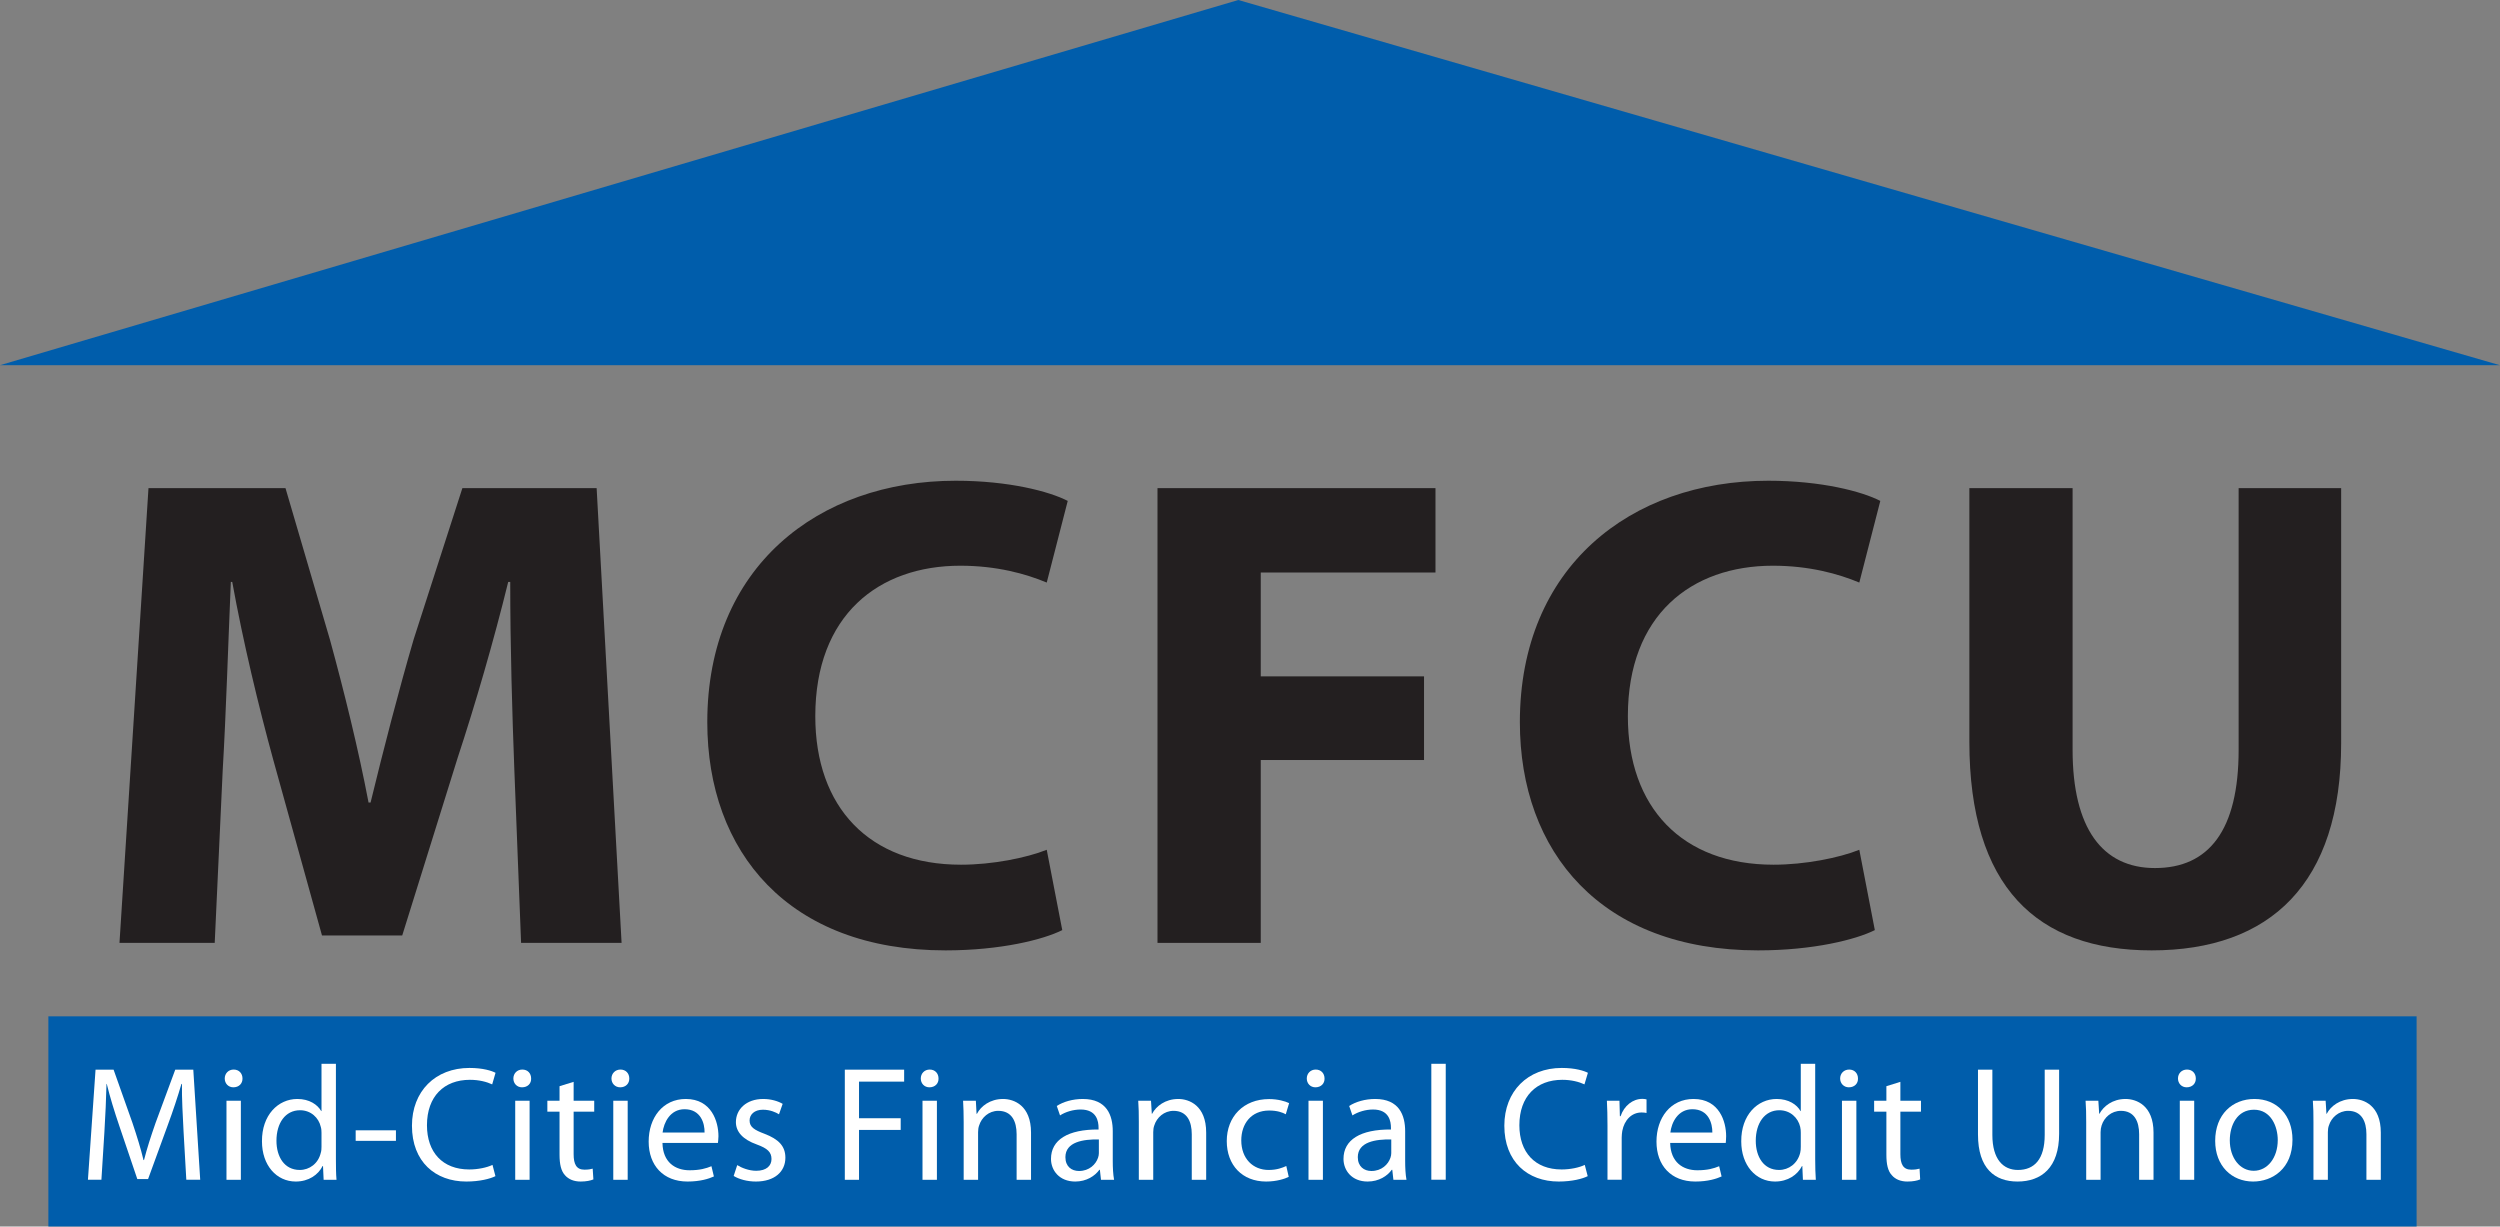
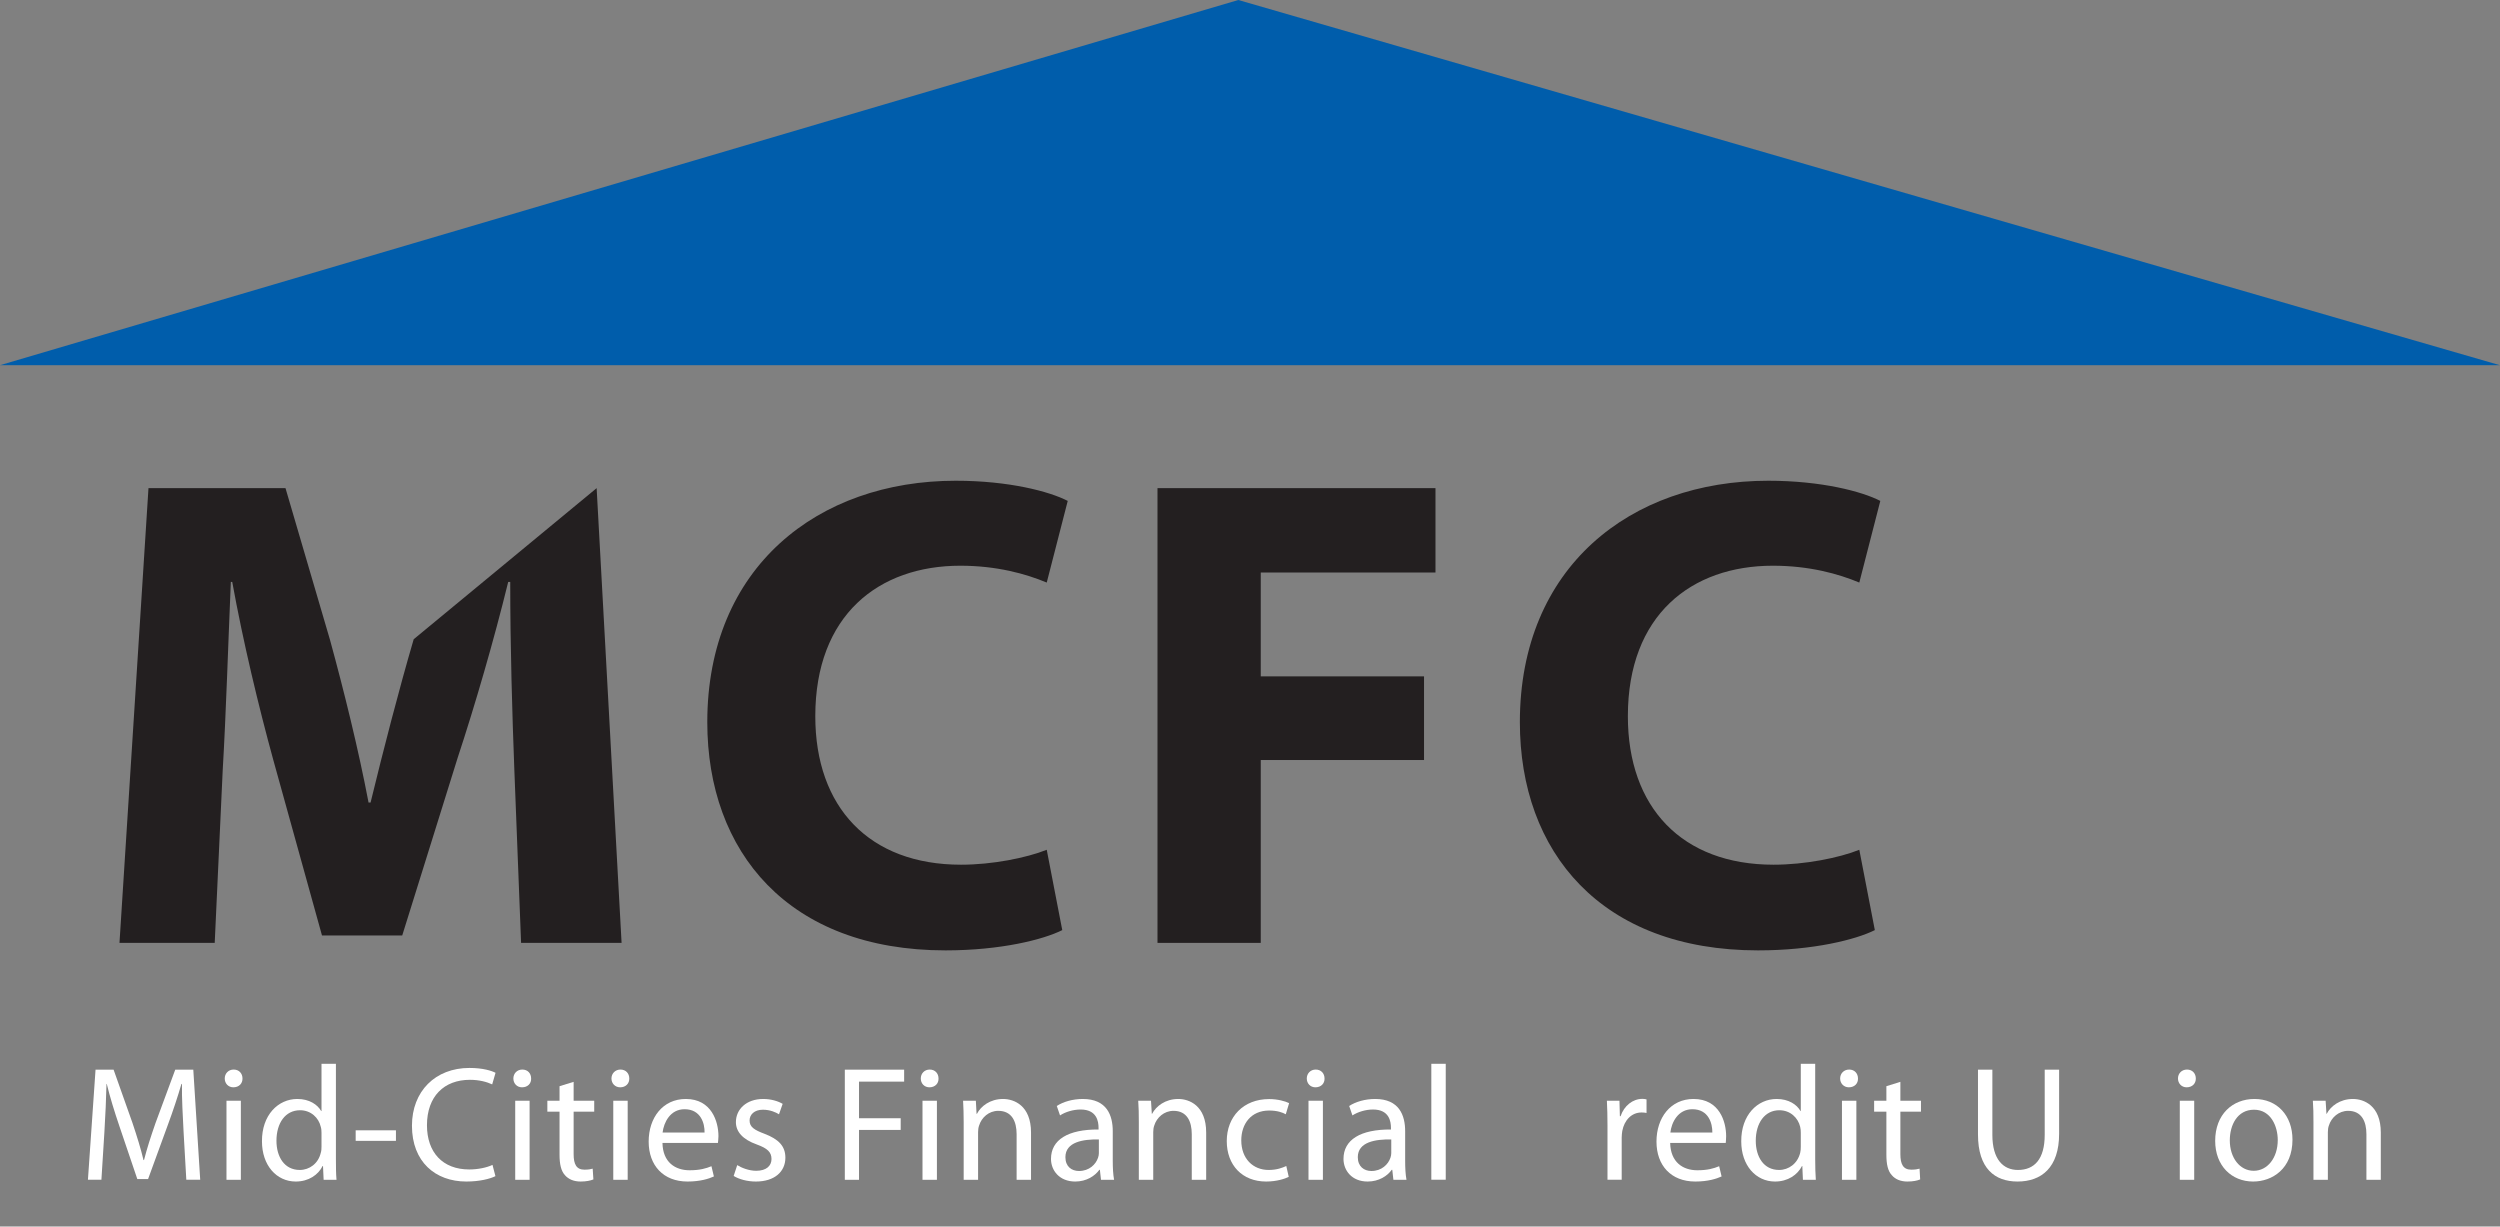
<svg xmlns="http://www.w3.org/2000/svg" width="96.29pt" height="47.24pt" viewBox="0 0 96.29 47.24" version="1.1">
  <rect x="0" y="0" width="96.29" height="47.24" fill="#808080" stroke="none" />
  <defs>
    <clipPath id="clip1">
      <path d="M 0 0 L 96.289 0 L 96.289 15 L 0 15 Z M 0 0 " />
    </clipPath>
    <clipPath id="clip2">
-       <path d="M 1 39 L 94 39 L 94 47.238 L 1 47.238 Z M 1 39 " />
-     </clipPath>
+       </clipPath>
  </defs>
  <g id="surface1">
    <g clip-path="url(#clip1)" clip-rule="nonzero">
      <path style=" stroke:none;fill-rule:nonzero;fill:rgb(0%,36.47%,67.058%);fill-opacity:1;" d="M 0 14.066 L 47.695 0 L 96.285 14.066 Z M 0 14.066 " />
    </g>
    <g clip-path="url(#clip2)" clip-rule="nonzero">
-       <path style=" stroke:none;fill-rule:nonzero;fill:rgb(0%,36.47%,67.058%);fill-opacity:1;" d="M 93.078 47.238 L 1.863 47.238 L 1.863 39.145 L 93.078 39.145 L 93.078 47.238 " />
-     </g>
-     <path style=" stroke:none;fill-rule:nonzero;fill:rgb(13.699%,12.199%,12.5%);fill-opacity:1;" d="M 19.809 29.613 C 19.73 27.508 19.652 24.961 19.652 22.414 L 19.574 22.414 C 19.027 24.648 18.301 27.145 17.625 29.195 L 15.492 36.031 L 12.402 36.031 L 10.527 29.273 C 9.957 27.195 9.359 24.699 8.945 22.414 L 8.891 22.414 C 8.789 24.777 8.707 27.48 8.578 29.664 L 8.27 36.316 L 4.602 36.316 L 5.719 18.801 L 10.996 18.801 L 12.711 24.648 C 13.258 26.648 13.805 28.859 14.195 30.91 L 14.273 30.91 C 14.766 28.883 15.363 26.57 15.934 24.621 L 17.809 18.801 L 22.98 18.801 L 23.941 36.316 L 20.07 36.316 L 19.809 29.613 " />
+       </g>
+     <path style=" stroke:none;fill-rule:nonzero;fill:rgb(13.699%,12.199%,12.5%);fill-opacity:1;" d="M 19.809 29.613 C 19.73 27.508 19.652 24.961 19.652 22.414 L 19.574 22.414 C 19.027 24.648 18.301 27.145 17.625 29.195 L 15.492 36.031 L 12.402 36.031 L 10.527 29.273 C 9.957 27.195 9.359 24.699 8.945 22.414 L 8.891 22.414 C 8.789 24.777 8.707 27.48 8.578 29.664 L 8.27 36.316 L 4.602 36.316 L 5.719 18.801 L 10.996 18.801 L 12.711 24.648 C 13.258 26.648 13.805 28.859 14.195 30.91 L 14.273 30.91 C 14.766 28.883 15.363 26.57 15.934 24.621 L 22.98 18.801 L 23.941 36.316 L 20.07 36.316 L 19.809 29.613 " />
    <path style=" stroke:none;fill-rule:nonzero;fill:rgb(13.699%,12.199%,12.5%);fill-opacity:1;" d="M 40.914 35.824 C 40.188 36.188 38.551 36.605 36.418 36.605 C 30.363 36.605 27.242 32.809 27.242 27.816 C 27.242 21.84 31.508 18.516 36.809 18.516 C 38.863 18.516 40.422 18.93 41.125 19.293 L 40.316 22.438 C 39.512 22.102 38.395 21.789 36.988 21.789 C 33.844 21.789 31.402 23.688 31.402 27.586 C 31.402 31.094 33.48 33.305 37.016 33.305 C 38.215 33.305 39.535 33.043 40.316 32.73 L 40.914 35.824 " />
    <path style=" stroke:none;fill-rule:nonzero;fill:rgb(13.699%,12.199%,12.5%);fill-opacity:1;" d="M 44.582 18.801 L 55.289 18.801 L 55.289 22.051 L 48.559 22.051 L 48.559 26.051 L 54.848 26.051 L 54.848 29.273 L 48.559 29.273 L 48.559 36.316 L 44.582 36.316 L 44.582 18.801 " />
    <path style=" stroke:none;fill-rule:nonzero;fill:rgb(13.699%,12.199%,12.5%);fill-opacity:1;" d="M 72.211 35.824 C 71.484 36.188 69.848 36.605 67.715 36.605 C 61.66 36.605 58.539 32.809 58.539 27.816 C 58.539 21.84 62.801 18.516 68.105 18.516 C 70.156 18.516 71.719 18.93 72.422 19.293 L 71.613 22.438 C 70.809 22.102 69.691 21.789 68.285 21.789 C 65.141 21.789 62.699 23.688 62.699 27.586 C 62.699 31.094 64.777 33.305 68.312 33.305 C 69.508 33.305 70.836 33.043 71.613 32.73 L 72.211 35.824 " />
-     <path style=" stroke:none;fill-rule:nonzero;fill:rgb(13.699%,12.199%,12.5%);fill-opacity:1;" d="M 79.828 18.801 L 79.828 28.883 C 79.828 31.898 80.973 33.434 83 33.434 C 85.078 33.434 86.223 31.977 86.223 28.883 L 86.223 18.801 L 90.172 18.801 L 90.172 28.625 C 90.172 34.031 87.445 36.605 82.871 36.605 C 78.449 36.605 75.852 34.16 75.852 28.57 L 75.852 18.801 L 79.828 18.801 " />
    <path style=" stroke:none;fill-rule:nonzero;fill:rgb(100%,100%,100%);fill-opacity:1;" d="M 7.07 43.578 C 7.039 42.988 7 42.277 7.008 41.75 L 6.988 41.75 C 6.844 42.246 6.668 42.777 6.453 43.359 L 5.703 45.414 L 5.289 45.414 L 4.605 43.395 C 4.402 42.797 4.234 42.25 4.113 41.75 L 4.102 41.75 C 4.09 42.277 4.059 42.988 4.02 43.621 L 3.906 45.438 L 3.387 45.438 L 3.68 41.199 L 4.375 41.199 L 5.102 43.25 C 5.277 43.773 5.422 44.238 5.527 44.68 L 5.547 44.68 C 5.656 44.25 5.805 43.785 5.992 43.25 L 6.75 41.199 L 7.445 41.199 L 7.711 45.438 L 7.176 45.438 L 7.07 43.578 " />
    <path style=" stroke:none;fill-rule:nonzero;fill:rgb(100%,100%,100%);fill-opacity:1;" d="M 8.723 42.395 L 9.277 42.395 L 9.277 45.441 L 8.723 45.441 Z M 9.34 41.539 C 9.344 41.73 9.207 41.879 8.988 41.879 C 8.793 41.879 8.656 41.73 8.656 41.539 C 8.656 41.344 8.801 41.195 9 41.195 C 9.207 41.195 9.34 41.344 9.34 41.539 " />
    <path style=" stroke:none;fill-rule:nonzero;fill:rgb(100%,100%,100%);fill-opacity:1;" d="M 12.383 43.633 C 12.383 43.566 12.379 43.473 12.355 43.402 C 12.277 43.051 11.973 42.762 11.559 42.762 C 10.984 42.762 10.648 43.262 10.648 43.938 C 10.648 44.551 10.949 45.062 11.547 45.062 C 11.918 45.062 12.258 44.816 12.355 44.402 C 12.379 44.328 12.383 44.25 12.383 44.164 Z M 12.938 40.973 L 12.938 44.652 C 12.938 44.922 12.941 45.23 12.961 45.441 L 12.465 45.441 L 12.441 44.91 L 12.426 44.91 C 12.258 45.25 11.887 45.508 11.391 45.508 C 10.652 45.508 10.09 44.887 10.09 43.961 C 10.082 42.949 10.711 42.328 11.453 42.328 C 11.918 42.328 12.23 42.547 12.371 42.793 L 12.383 42.793 L 12.383 40.973 L 12.938 40.973 " />
    <path style=" stroke:none;fill-rule:nonzero;fill:rgb(100%,100%,100%);fill-opacity:1;" d="M 15.25 43.941 L 13.699 43.941 L 13.699 43.535 L 15.25 43.535 L 15.25 43.941 " />
    <path style=" stroke:none;fill-rule:nonzero;fill:rgb(100%,100%,100%);fill-opacity:1;" d="M 19.082 45.301 C 18.879 45.402 18.477 45.508 17.961 45.508 C 16.766 45.508 15.867 44.746 15.867 43.359 C 15.867 42.031 16.766 41.133 18.082 41.133 C 18.609 41.133 18.945 41.246 19.086 41.32 L 18.957 41.766 C 18.746 41.668 18.453 41.59 18.098 41.59 C 17.105 41.59 16.445 42.227 16.445 43.34 C 16.445 44.379 17.043 45.043 18.074 45.043 C 18.406 45.043 18.746 44.973 18.969 44.867 L 19.082 45.301 " />
    <path style=" stroke:none;fill-rule:nonzero;fill:rgb(100%,100%,100%);fill-opacity:1;" d="M 19.844 42.395 L 20.398 42.395 L 20.398 45.441 L 19.844 45.441 Z M 20.457 41.539 C 20.465 41.73 20.328 41.879 20.105 41.879 C 19.91 41.879 19.773 41.73 19.773 41.539 C 19.773 41.344 19.918 41.195 20.117 41.195 C 20.328 41.195 20.457 41.344 20.457 41.539 " />
    <path style=" stroke:none;fill-rule:nonzero;fill:rgb(100%,100%,100%);fill-opacity:1;" d="M 22.094 41.668 L 22.094 42.395 L 22.887 42.395 L 22.887 42.816 L 22.094 42.816 L 22.094 44.457 C 22.094 44.836 22.199 45.051 22.508 45.051 C 22.66 45.051 22.746 45.035 22.828 45.012 L 22.855 45.426 C 22.746 45.473 22.578 45.508 22.363 45.508 C 22.105 45.508 21.898 45.422 21.766 45.27 C 21.609 45.105 21.551 44.836 21.551 44.477 L 21.551 42.816 L 21.082 42.816 L 21.082 42.395 L 21.551 42.395 L 21.551 41.836 L 22.094 41.668 " />
    <path style=" stroke:none;fill-rule:nonzero;fill:rgb(100%,100%,100%);fill-opacity:1;" d="M 23.621 42.395 L 24.176 42.395 L 24.176 45.441 L 23.621 45.441 Z M 24.238 41.539 C 24.242 41.73 24.105 41.879 23.887 41.879 C 23.691 41.879 23.551 41.73 23.551 41.539 C 23.551 41.344 23.699 41.195 23.898 41.195 C 24.105 41.195 24.238 41.344 24.238 41.539 " />
    <path style=" stroke:none;fill-rule:nonzero;fill:rgb(100%,100%,100%);fill-opacity:1;" d="M 27.137 43.621 C 27.145 43.27 26.992 42.723 26.367 42.723 C 25.809 42.723 25.566 43.238 25.52 43.621 Z M 25.516 44.02 C 25.527 44.766 26.008 45.074 26.559 45.074 C 26.953 45.074 27.195 45.004 27.402 44.918 L 27.496 45.312 C 27.301 45.402 26.969 45.508 26.48 45.508 C 25.547 45.508 24.984 44.887 24.984 43.969 C 24.984 43.051 25.527 42.328 26.414 42.328 C 27.406 42.328 27.672 43.199 27.672 43.762 C 27.672 43.875 27.656 43.961 27.652 44.02 L 25.516 44.02 " />
    <path style=" stroke:none;fill-rule:nonzero;fill:rgb(100%,100%,100%);fill-opacity:1;" d="M 28.395 44.875 C 28.559 44.98 28.848 45.094 29.125 45.094 C 29.527 45.094 29.715 44.895 29.715 44.641 C 29.715 44.375 29.559 44.23 29.152 44.082 C 28.602 43.887 28.344 43.586 28.344 43.219 C 28.344 42.73 28.742 42.328 29.395 42.328 C 29.703 42.328 29.973 42.414 30.145 42.516 L 30.004 42.918 C 29.887 42.844 29.664 42.742 29.383 42.742 C 29.055 42.742 28.871 42.93 28.871 43.156 C 28.871 43.41 29.055 43.523 29.453 43.672 C 29.98 43.875 30.25 44.137 30.25 44.59 C 30.25 45.125 29.836 45.508 29.113 45.508 C 28.781 45.508 28.469 45.422 28.258 45.293 L 28.395 44.875 " />
    <path style=" stroke:none;fill-rule:nonzero;fill:rgb(100%,100%,100%);fill-opacity:1;" d="M 32.539 41.199 L 34.824 41.199 L 34.824 41.66 L 33.086 41.66 L 33.086 43.07 L 34.691 43.07 L 34.691 43.52 L 33.086 43.52 L 33.086 45.441 L 32.539 45.441 L 32.539 41.199 " />
    <path style=" stroke:none;fill-rule:nonzero;fill:rgb(100%,100%,100%);fill-opacity:1;" d="M 35.531 42.395 L 36.086 42.395 L 36.086 45.441 L 35.531 45.441 Z M 36.148 41.539 C 36.156 41.73 36.016 41.879 35.797 41.879 C 35.602 41.879 35.465 41.73 35.465 41.539 C 35.465 41.344 35.609 41.195 35.809 41.195 C 36.016 41.195 36.148 41.344 36.148 41.539 " />
    <path style=" stroke:none;fill-rule:nonzero;fill:rgb(100%,100%,100%);fill-opacity:1;" d="M 37.117 43.219 C 37.117 42.906 37.109 42.648 37.094 42.395 L 37.586 42.395 L 37.613 42.898 L 37.629 42.898 C 37.777 42.609 38.133 42.328 38.633 42.328 C 39.055 42.328 39.711 42.578 39.711 43.621 L 39.711 45.441 L 39.156 45.441 L 39.156 43.684 C 39.156 43.195 38.973 42.785 38.449 42.785 C 38.086 42.785 37.805 43.043 37.711 43.352 C 37.684 43.422 37.672 43.516 37.672 43.609 L 37.672 45.441 L 37.117 45.441 L 37.117 43.219 " />
    <path style=" stroke:none;fill-rule:nonzero;fill:rgb(100%,100%,100%);fill-opacity:1;" d="M 42.324 43.887 C 41.723 43.875 41.035 43.98 41.035 44.57 C 41.035 44.93 41.273 45.102 41.559 45.102 C 41.953 45.102 42.207 44.848 42.293 44.59 C 42.312 44.535 42.324 44.473 42.324 44.414 Z M 42.859 44.711 C 42.859 44.973 42.871 45.23 42.91 45.441 L 42.406 45.441 L 42.363 45.055 L 42.344 45.055 C 42.172 45.293 41.848 45.508 41.414 45.508 C 40.797 45.508 40.48 45.074 40.48 44.637 C 40.48 43.898 41.137 43.496 42.312 43.504 L 42.312 43.441 C 42.312 43.188 42.242 42.734 41.621 42.734 C 41.34 42.734 41.039 42.824 40.828 42.961 L 40.703 42.598 C 40.953 42.434 41.32 42.328 41.703 42.328 C 42.633 42.328 42.859 42.961 42.859 43.57 L 42.859 44.711 " />
    <path style=" stroke:none;fill-rule:nonzero;fill:rgb(100%,100%,100%);fill-opacity:1;" d="M 43.863 43.219 C 43.863 42.906 43.859 42.648 43.84 42.395 L 44.332 42.395 L 44.363 42.898 L 44.375 42.898 C 44.527 42.609 44.879 42.328 45.383 42.328 C 45.801 42.328 46.457 42.578 46.457 43.621 L 46.457 45.441 L 45.902 45.441 L 45.902 43.684 C 45.902 43.195 45.719 42.785 45.199 42.785 C 44.836 42.785 44.551 43.043 44.457 43.352 C 44.43 43.422 44.418 43.516 44.418 43.609 L 44.418 45.441 L 43.863 45.441 L 43.863 43.219 " />
    <path style=" stroke:none;fill-rule:nonzero;fill:rgb(100%,100%,100%);fill-opacity:1;" d="M 49.637 45.328 C 49.492 45.402 49.172 45.508 48.766 45.508 C 47.848 45.508 47.25 44.879 47.25 43.949 C 47.25 43.012 47.891 42.332 48.883 42.332 C 49.211 42.332 49.5 42.414 49.652 42.488 L 49.523 42.918 C 49.395 42.844 49.184 42.773 48.883 42.773 C 48.184 42.773 47.809 43.289 47.809 43.922 C 47.809 44.629 48.262 45.062 48.863 45.062 C 49.18 45.062 49.387 44.98 49.543 44.91 L 49.637 45.328 " />
    <path style=" stroke:none;fill-rule:nonzero;fill:rgb(100%,100%,100%);fill-opacity:1;" d="M 50.398 42.395 L 50.953 42.395 L 50.953 45.441 L 50.398 45.441 Z M 51.016 41.539 C 51.023 41.73 50.883 41.879 50.664 41.879 C 50.469 41.879 50.332 41.73 50.332 41.539 C 50.332 41.344 50.477 41.195 50.676 41.195 C 50.883 41.195 51.016 41.344 51.016 41.539 " />
    <path style=" stroke:none;fill-rule:nonzero;fill:rgb(100%,100%,100%);fill-opacity:1;" d="M 53.586 43.887 C 52.984 43.875 52.297 43.98 52.297 44.57 C 52.297 44.93 52.539 45.102 52.82 45.102 C 53.215 45.102 53.469 44.848 53.555 44.59 C 53.574 44.535 53.586 44.473 53.586 44.414 Z M 54.121 44.711 C 54.121 44.973 54.133 45.23 54.172 45.441 L 53.668 45.441 L 53.625 45.055 L 53.605 45.055 C 53.438 45.293 53.109 45.508 52.676 45.508 C 52.059 45.508 51.746 45.074 51.746 44.637 C 51.746 43.898 52.398 43.496 53.574 43.504 L 53.574 43.441 C 53.574 43.188 53.504 42.734 52.883 42.734 C 52.602 42.734 52.305 42.824 52.09 42.961 L 51.965 42.598 C 52.215 42.434 52.582 42.328 52.965 42.328 C 53.895 42.328 54.121 42.961 54.121 43.57 L 54.121 44.711 " />
    <path style=" stroke:none;fill-rule:nonzero;fill:rgb(100%,100%,100%);fill-opacity:1;" d="M 55.129 40.973 L 55.684 40.973 L 55.684 45.438 L 55.129 45.438 L 55.129 40.973 " />
-     <path style=" stroke:none;fill-rule:nonzero;fill:rgb(100%,100%,100%);fill-opacity:1;" d="M 61.152 45.301 C 60.953 45.402 60.551 45.508 60.035 45.508 C 58.84 45.508 57.941 44.746 57.941 43.359 C 57.941 42.031 58.84 41.133 60.152 41.133 C 60.68 41.133 61.016 41.246 61.16 41.32 L 61.027 41.766 C 60.82 41.668 60.523 41.59 60.172 41.59 C 59.18 41.59 58.52 42.227 58.52 43.34 C 58.52 44.379 59.117 45.043 60.148 45.043 C 60.48 45.043 60.82 44.973 61.039 44.867 L 61.152 45.301 " />
    <path style=" stroke:none;fill-rule:nonzero;fill:rgb(100%,100%,100%);fill-opacity:1;" d="M 61.914 43.344 C 61.914 42.988 61.906 42.68 61.891 42.395 L 62.375 42.395 L 62.391 42.992 L 62.418 42.992 C 62.555 42.586 62.887 42.324 63.258 42.324 C 63.32 42.324 63.367 42.332 63.418 42.344 L 63.418 42.867 C 63.359 42.855 63.305 42.848 63.227 42.848 C 62.84 42.848 62.562 43.145 62.484 43.559 C 62.473 43.633 62.461 43.723 62.461 43.816 L 62.461 45.438 L 61.914 45.438 L 61.914 43.344 " />
    <path style=" stroke:none;fill-rule:nonzero;fill:rgb(100%,100%,100%);fill-opacity:1;" d="M 65.953 43.621 C 65.957 43.27 65.809 42.723 65.184 42.723 C 64.625 42.723 64.379 43.238 64.336 43.621 Z M 64.328 44.02 C 64.344 44.766 64.82 45.074 65.375 45.074 C 65.77 45.074 66.008 45.004 66.215 44.918 L 66.309 45.312 C 66.113 45.402 65.781 45.508 65.297 45.508 C 64.359 45.508 63.801 44.887 63.801 43.969 C 63.801 43.051 64.344 42.328 65.227 42.328 C 66.223 42.328 66.484 43.199 66.484 43.762 C 66.484 43.875 66.473 43.961 66.469 44.02 L 64.328 44.02 " />
    <path style=" stroke:none;fill-rule:nonzero;fill:rgb(100%,100%,100%);fill-opacity:1;" d="M 69.359 43.633 C 69.359 43.566 69.355 43.473 69.336 43.402 C 69.254 43.051 68.953 42.762 68.535 42.762 C 67.965 42.762 67.625 43.262 67.625 43.938 C 67.625 44.551 67.926 45.062 68.523 45.062 C 68.895 45.062 69.234 44.816 69.336 44.402 C 69.355 44.328 69.359 44.25 69.359 44.164 Z M 69.914 40.973 L 69.914 44.652 C 69.914 44.922 69.922 45.23 69.938 45.441 L 69.441 45.441 L 69.418 44.91 L 69.406 44.91 C 69.234 45.25 68.863 45.508 68.367 45.508 C 67.629 45.508 67.066 44.887 67.066 43.961 C 67.059 42.949 67.688 42.328 68.43 42.328 C 68.895 42.328 69.211 42.547 69.348 42.793 L 69.359 42.793 L 69.359 40.973 L 69.914 40.973 " />
    <path style=" stroke:none;fill-rule:nonzero;fill:rgb(100%,100%,100%);fill-opacity:1;" d="M 70.945 42.395 L 71.5 42.395 L 71.5 45.441 L 70.945 45.441 Z M 71.562 41.539 C 71.57 41.73 71.43 41.879 71.211 41.879 C 71.016 41.879 70.875 41.73 70.875 41.539 C 70.875 41.344 71.02 41.195 71.223 41.195 C 71.43 41.195 71.562 41.344 71.562 41.539 " />
    <path style=" stroke:none;fill-rule:nonzero;fill:rgb(100%,100%,100%);fill-opacity:1;" d="M 73.195 41.668 L 73.195 42.395 L 73.988 42.395 L 73.988 42.816 L 73.195 42.816 L 73.195 44.457 C 73.195 44.836 73.301 45.051 73.613 45.051 C 73.762 45.051 73.852 45.035 73.934 45.012 L 73.957 45.426 C 73.852 45.473 73.68 45.508 73.465 45.508 C 73.207 45.508 73 45.422 72.871 45.27 C 72.711 45.105 72.656 44.836 72.656 44.477 L 72.656 42.816 L 72.184 42.816 L 72.184 42.395 L 72.656 42.395 L 72.656 41.836 L 73.195 41.668 " />
    <path style=" stroke:none;fill-rule:nonzero;fill:rgb(100%,100%,100%);fill-opacity:1;" d="M 76.738 41.199 L 76.738 43.711 C 76.738 44.66 77.16 45.062 77.723 45.062 C 78.355 45.062 78.754 44.648 78.754 43.711 L 78.754 41.199 L 79.309 41.199 L 79.309 43.672 C 79.309 44.973 78.625 45.508 77.707 45.508 C 76.836 45.508 76.184 45.012 76.184 43.695 L 76.184 41.199 L 76.738 41.199 " />
-     <path style=" stroke:none;fill-rule:nonzero;fill:rgb(100%,100%,100%);fill-opacity:1;" d="M 80.352 43.219 C 80.352 42.906 80.348 42.648 80.328 42.395 L 80.82 42.395 L 80.852 42.898 L 80.863 42.898 C 81.016 42.609 81.367 42.328 81.867 42.328 C 82.289 42.328 82.945 42.578 82.945 43.621 L 82.945 45.441 L 82.391 45.441 L 82.391 43.684 C 82.391 43.195 82.207 42.785 81.688 42.785 C 81.32 42.785 81.039 43.043 80.945 43.352 C 80.922 43.422 80.906 43.516 80.906 43.609 L 80.906 45.441 L 80.352 45.441 L 80.352 43.219 " />
    <path style=" stroke:none;fill-rule:nonzero;fill:rgb(100%,100%,100%);fill-opacity:1;" d="M 83.957 42.395 L 84.512 42.395 L 84.512 45.441 L 83.957 45.441 Z M 84.574 41.539 C 84.578 41.73 84.441 41.879 84.219 41.879 C 84.027 41.879 83.887 41.73 83.887 41.539 C 83.887 41.344 84.031 41.195 84.234 41.195 C 84.441 41.195 84.574 41.344 84.574 41.539 " />
    <path style=" stroke:none;fill-rule:nonzero;fill:rgb(100%,100%,100%);fill-opacity:1;" d="M 85.883 43.922 C 85.883 44.59 86.266 45.094 86.805 45.094 C 87.332 45.094 87.73 44.598 87.73 43.91 C 87.73 43.395 87.473 42.742 86.816 42.742 C 86.164 42.742 85.883 43.344 85.883 43.922 M 88.297 43.895 C 88.297 45.02 87.516 45.508 86.781 45.508 C 85.957 45.508 85.32 44.906 85.32 43.941 C 85.32 42.922 85.988 42.328 86.832 42.328 C 87.703 42.328 88.297 42.961 88.297 43.895 " />
    <path style=" stroke:none;fill-rule:nonzero;fill:rgb(100%,100%,100%);fill-opacity:1;" d="M 89.105 43.219 C 89.105 42.906 89.102 42.648 89.082 42.395 L 89.574 42.395 L 89.605 42.898 L 89.617 42.898 C 89.766 42.609 90.121 42.328 90.625 42.328 C 91.043 42.328 91.699 42.578 91.699 43.621 L 91.699 45.441 L 91.145 45.441 L 91.145 43.684 C 91.145 43.195 90.961 42.785 90.441 42.785 C 90.078 42.785 89.793 43.043 89.699 43.352 C 89.672 43.422 89.66 43.516 89.66 43.609 L 89.66 45.441 L 89.105 45.441 L 89.105 43.219 " />
  </g>
</svg>